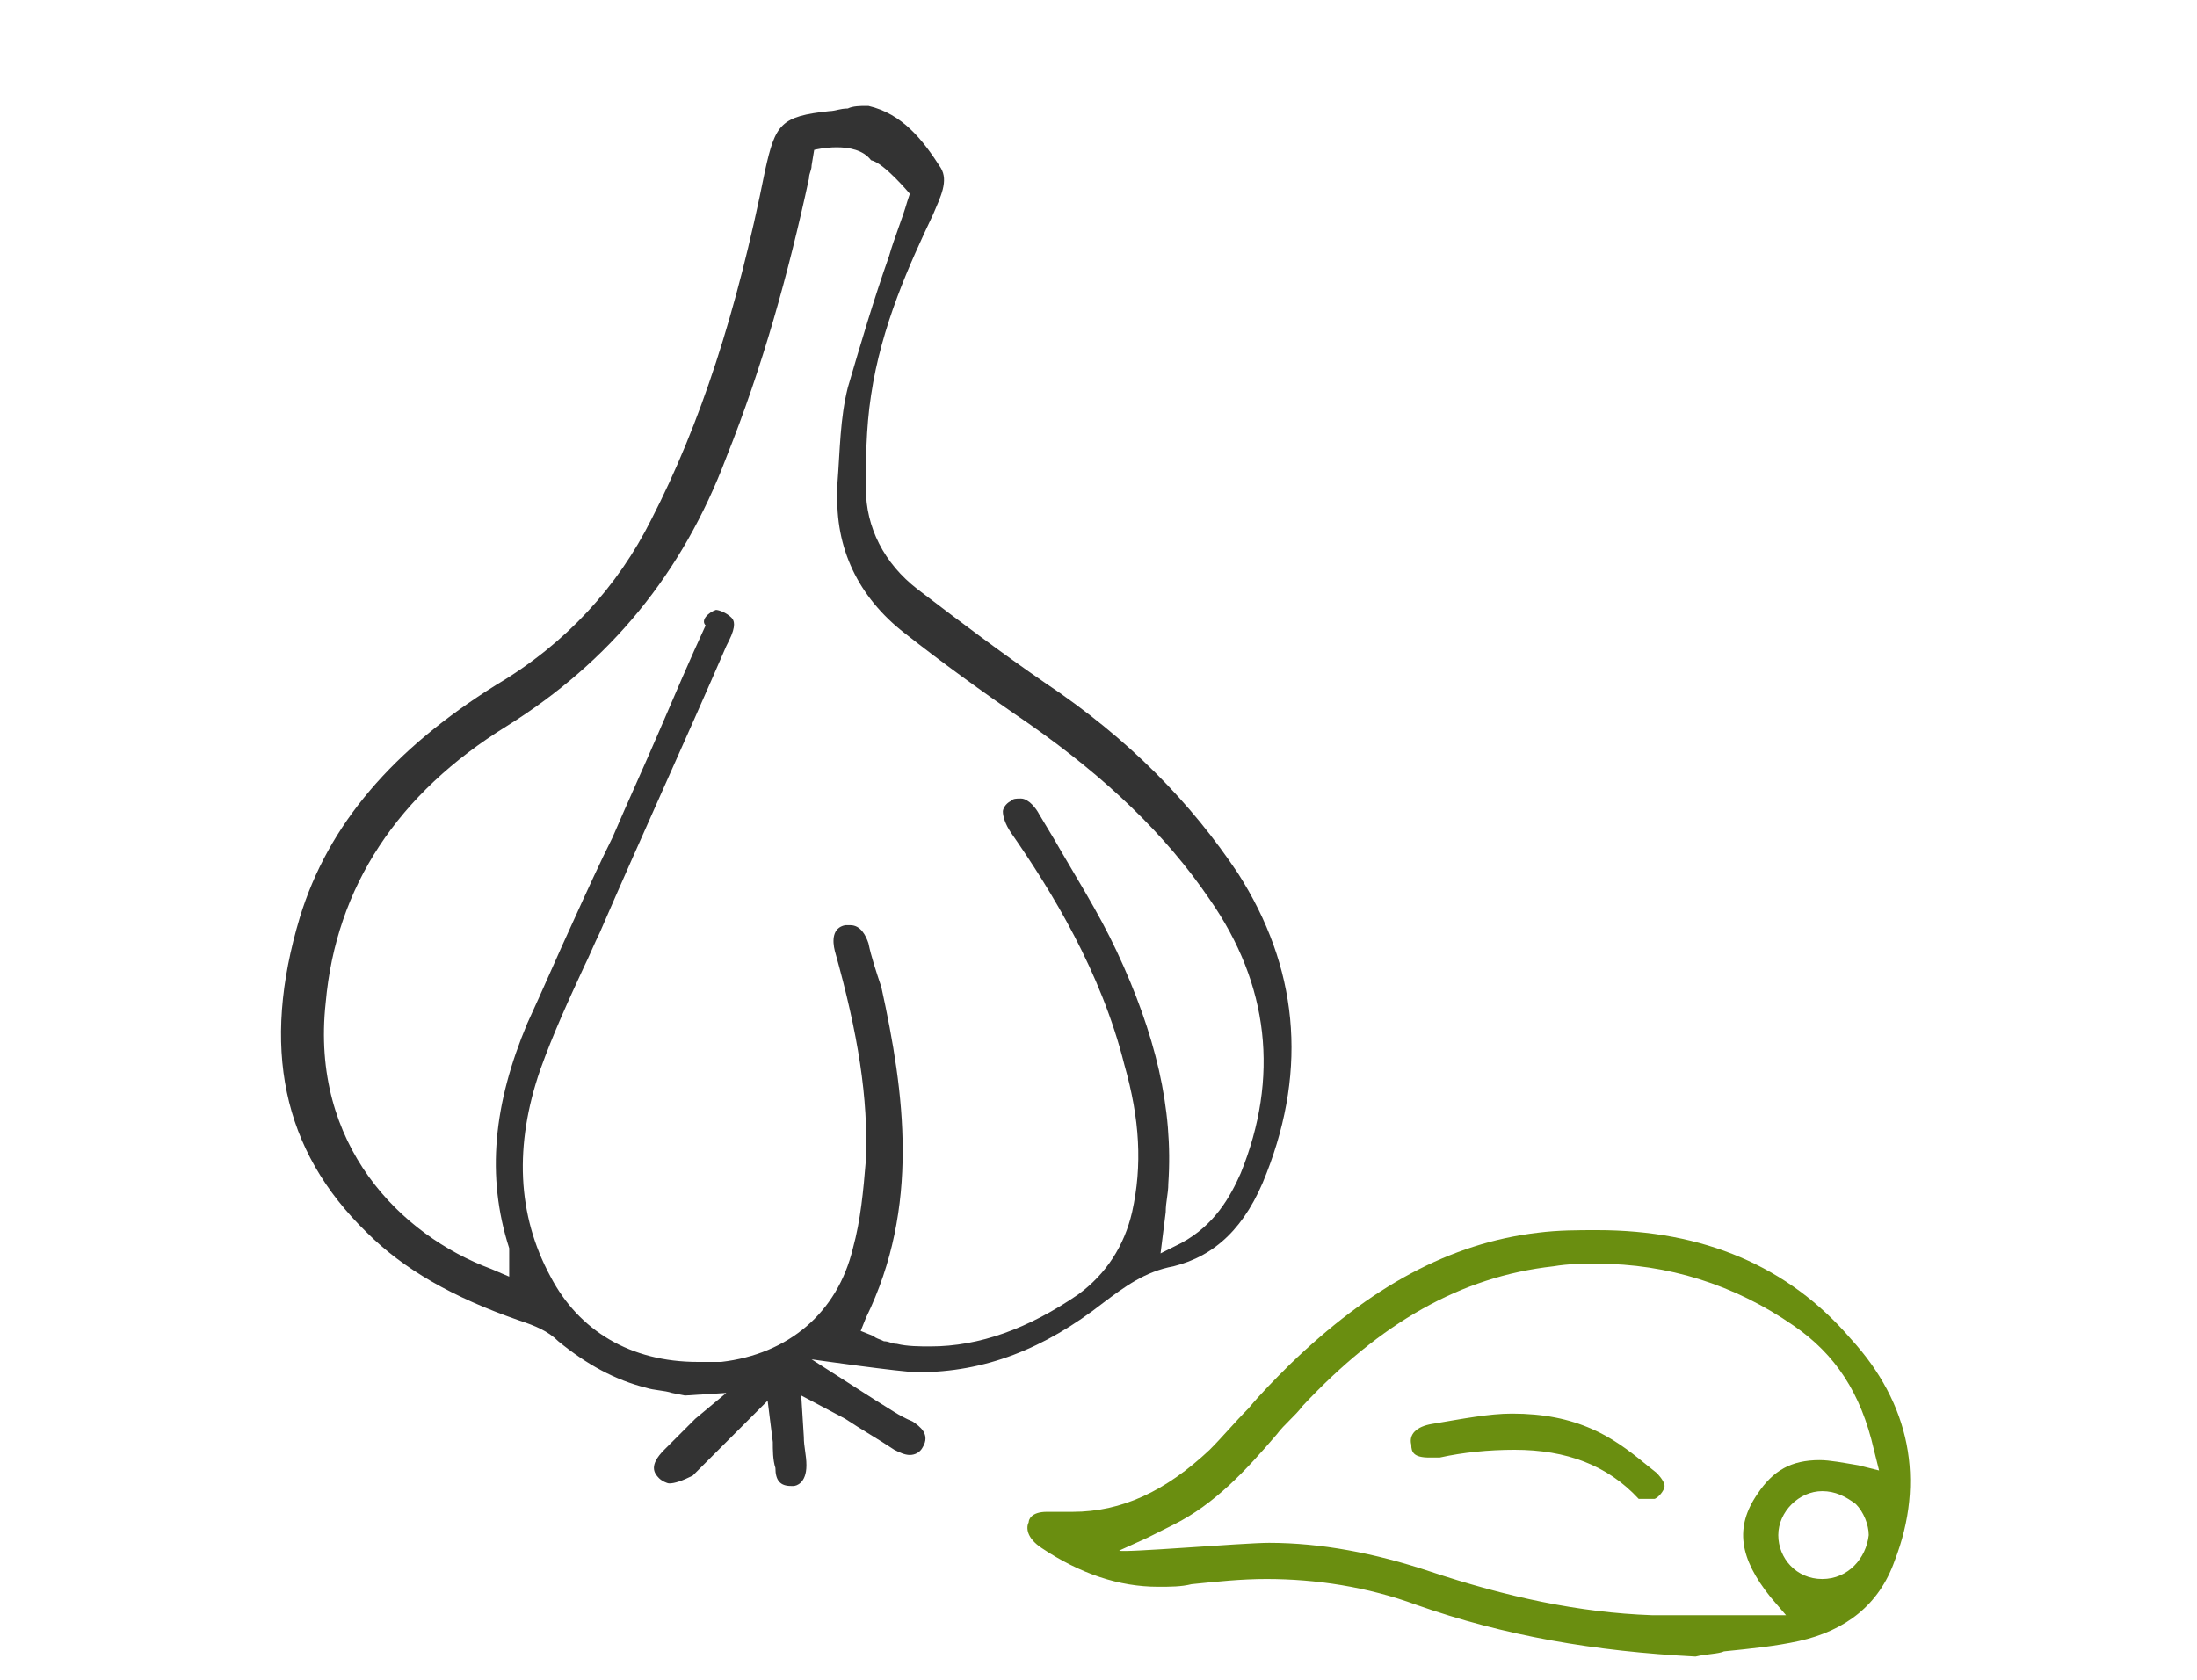
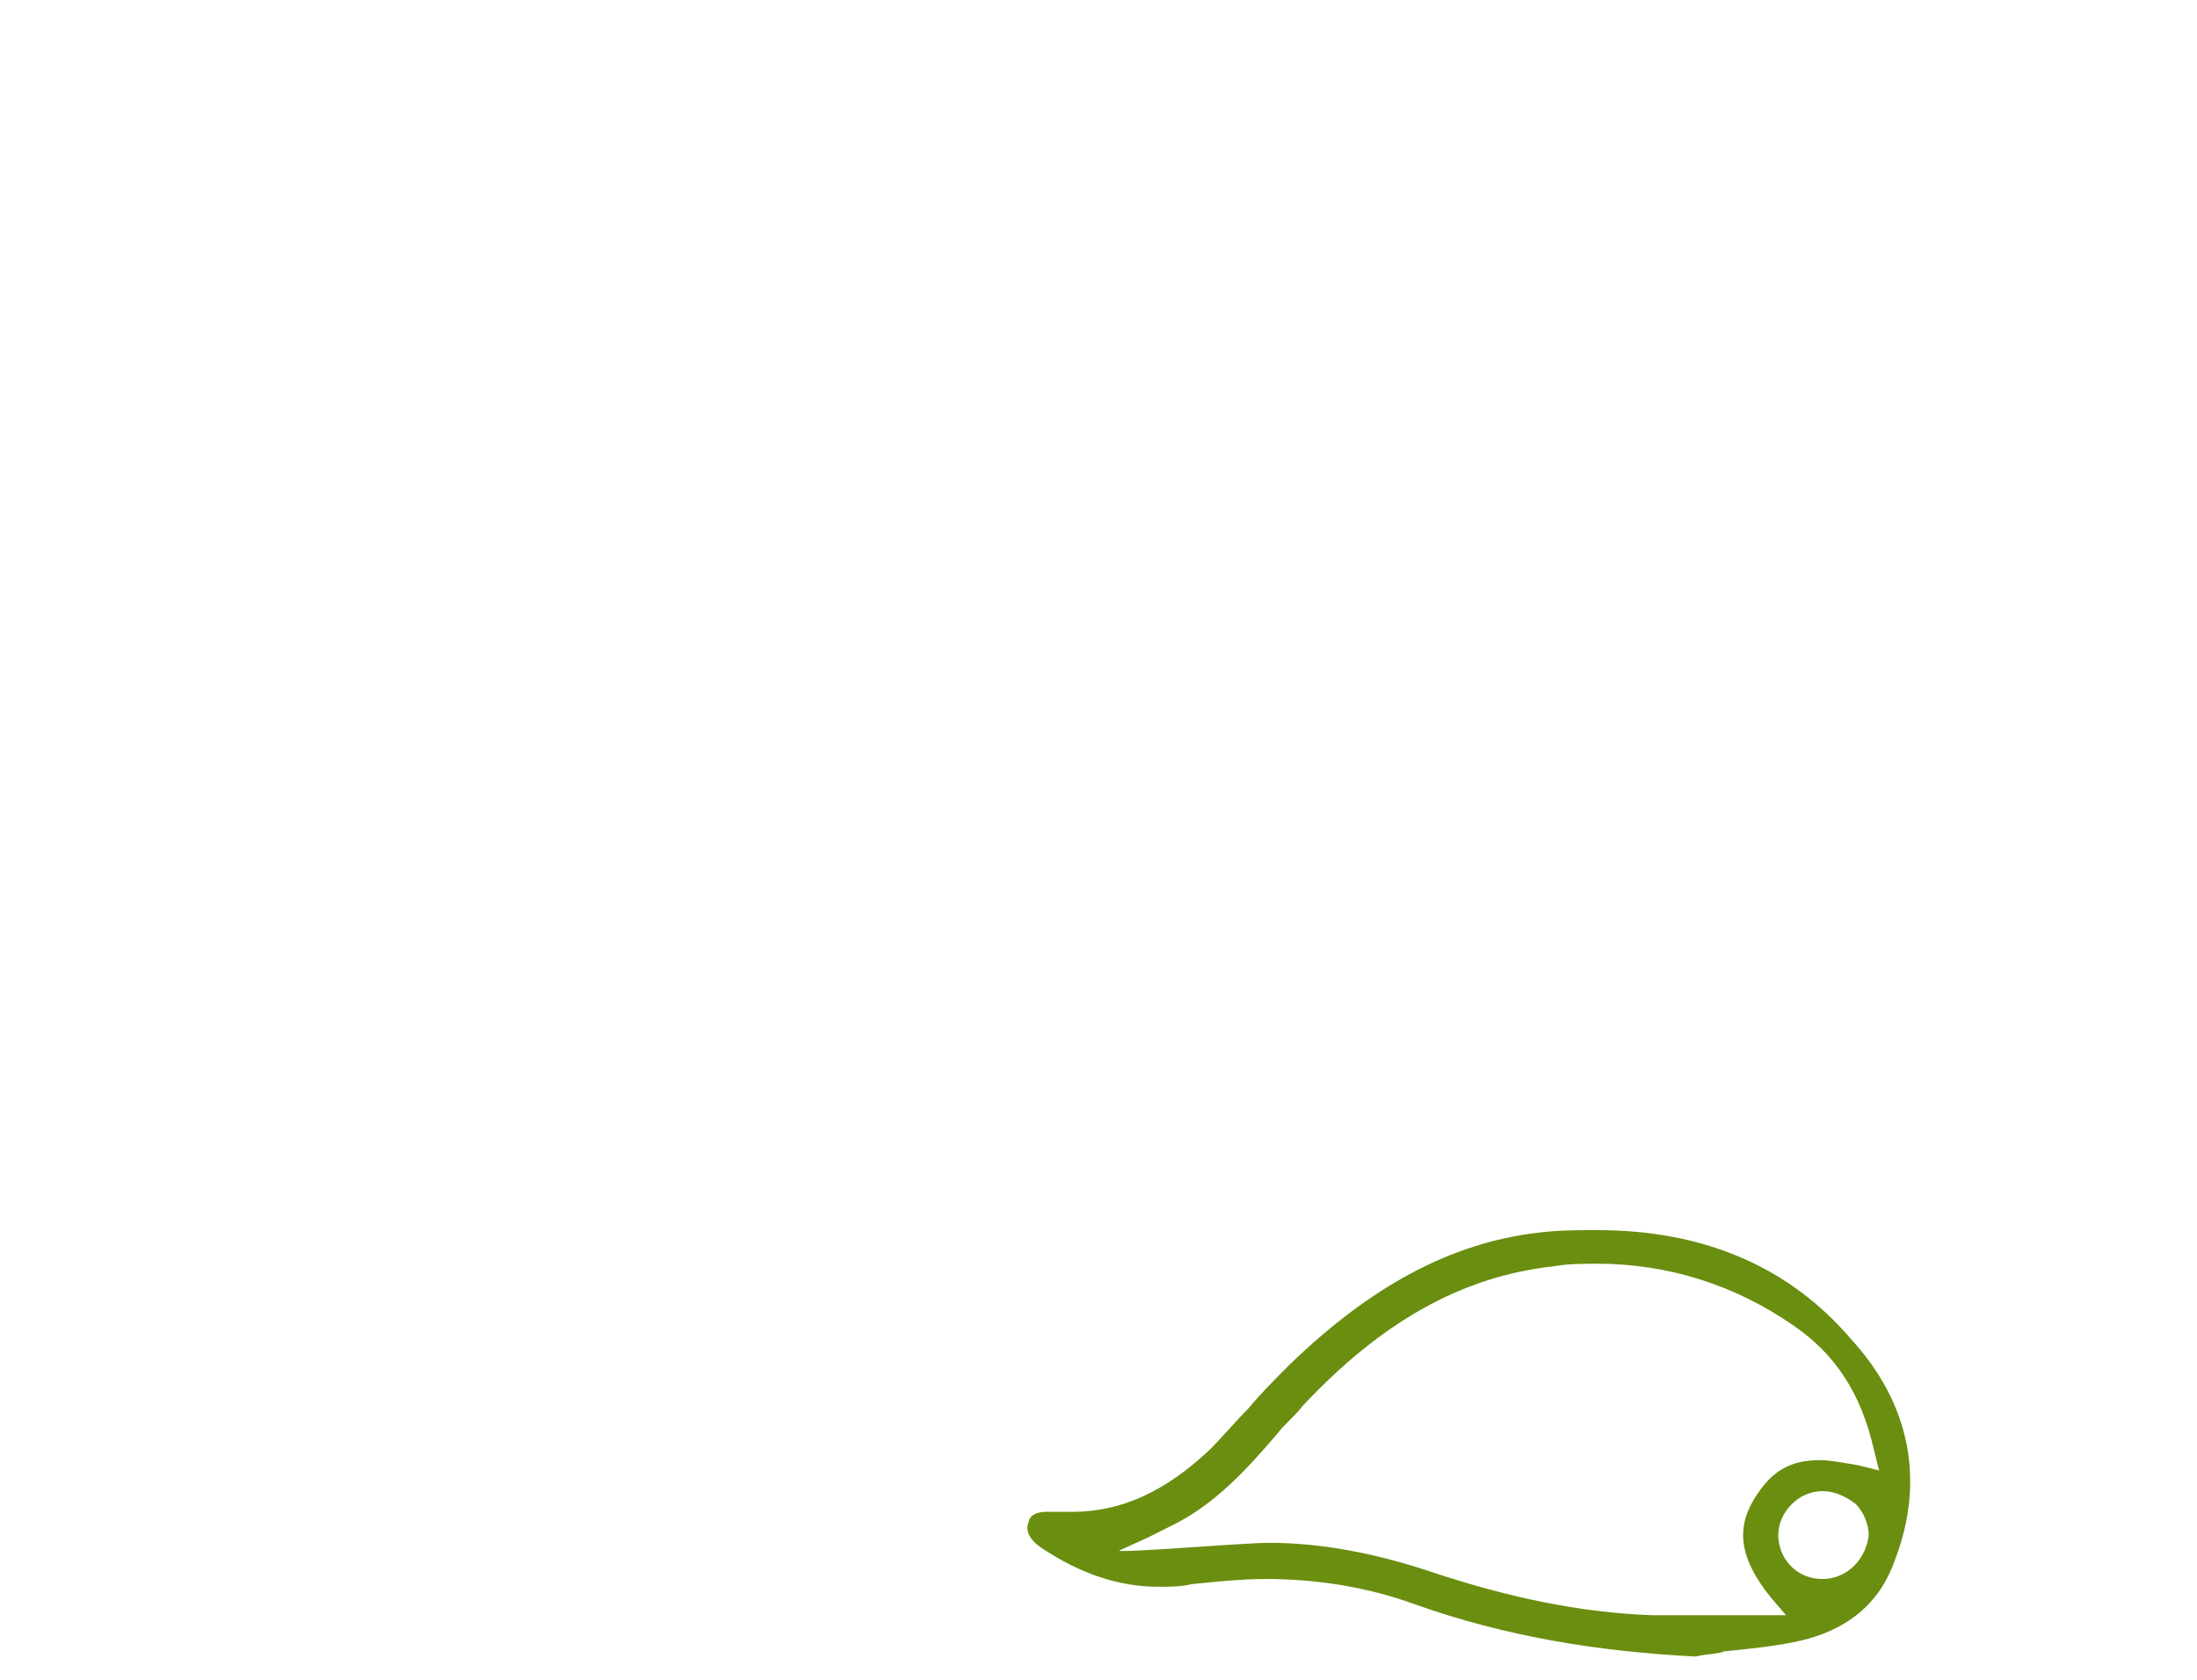
<svg xmlns="http://www.w3.org/2000/svg" version="1.1" id="Layer_1" x="0px" y="0px" width="85px" height="65px" viewBox="0 0 85 65" style="enable-background:new 0 0 85 65;" xml:space="preserve">
  <style type="text/css">
	.st0{fill:#333333;}
	.st1{fill:#6A8E10;}
</style>
  <g>
    <g>
-       <path class="st0" d="M25.9,57.4c-0.1,0-0.3-0.1-0.4-0.2c-0.2-0.2-0.4-0.5,0.2-1.1l1.2-1.2l1.2-1L26.5,54L26,53.9    c-0.3-0.1-0.7-0.1-1-0.2c-1.2-0.3-2.3-0.9-3.4-1.8c-0.4-0.4-0.9-0.6-1.5-0.8c-2.6-0.9-4.5-2-5.9-3.4c-3.3-3.2-4.1-7.2-2.6-12.2    c1.1-3.6,3.6-6.5,7.6-9c2.7-1.6,4.7-3.8,6-6.4c1.9-3.7,3.3-8,4.4-13.5c0.4-1.8,0.6-2.1,2.5-2.3c0.2,0,0.4-0.1,0.7-0.1    c0.2-0.1,0.5-0.1,0.7-0.1h0.1c1.3,0.3,2.1,1.3,2.8,2.4c0.3,0.5,0,1.1-0.3,1.8c-0.9,1.9-2,4.3-2.4,7c-0.2,1.3-0.2,2.6-0.2,3.6    c0,1.5,0.7,2.9,2,3.9c1.7,1.3,3.3,2.5,4.9,3.6c3.3,2.2,5.7,4.7,7.5,7.4c2.3,3.6,2.7,7.5,1.1,11.6c-0.8,2.1-2,3.2-3.6,3.6    c-1.1,0.2-1.9,0.8-2.7,1.4c-2.3,1.8-4.6,2.7-7.2,2.7c-0.6,0-4.1-0.5-4.1-0.5l2.5,1.6c0.5,0.3,0.9,0.6,1.4,0.8    c0.3,0.2,0.7,0.5,0.4,1c-0.1,0.2-0.3,0.3-0.5,0.3s-0.4-0.1-0.6-0.2c-0.6-0.4-1.3-0.8-1.9-1.2L31,54l0.1,1.6c0,0.4,0.1,0.7,0.1,1.1    c0,0.7-0.4,0.8-0.5,0.8h-0.1c-0.4,0-0.6-0.2-0.6-0.7c-0.1-0.3-0.1-0.7-0.1-1l-0.2-1.6l-1.4,1.4c-0.5,0.5-1,1-1.5,1.5    C26.4,57.3,26.1,57.4,25.9,57.4z M27.7,23.6c0.1,0,0.4,0.1,0.6,0.3c0.1,0.1,0.2,0.3-0.1,0.9L28.1,25c-1.6,3.7-3.3,7.4-4.9,11.1    c-0.2,0.4-0.4,0.9-0.6,1.3c-0.6,1.3-1.2,2.6-1.7,4c-1,2.9-0.9,5.6,0.4,8c1.1,2.1,3.1,3.3,5.7,3.3c0.3,0,0.6,0,0.9,0    c2.6-0.3,4.5-1.9,5.1-4.4c0.3-1.1,0.4-2.2,0.5-3.4c0.1-2.4-0.3-4.9-1.2-8.1c-0.1-0.4-0.1-0.9,0.4-1c0.1,0,0.2,0,0.2,0    c0.4,0,0.6,0.4,0.7,0.7c0.1,0.5,0.3,1.1,0.5,1.7c0.9,4.1,1.5,8.5-0.6,12.8l-0.2,0.5l0.5,0.2c0.1,0.1,0.2,0.1,0.4,0.2    c0.2,0,0.3,0.1,0.5,0.1c0.4,0.1,0.9,0.1,1.3,0.1c1.9,0,3.8-0.7,5.7-2c1.1-0.8,1.8-1.9,2.1-3.2c0.4-1.8,0.3-3.6-0.3-5.7    c-0.9-3.6-2.8-6.7-4.4-9c-0.2-0.3-0.3-0.6-0.3-0.8c0-0.1,0.1-0.3,0.3-0.4c0.1-0.1,0.2-0.1,0.4-0.1c0.3,0,0.6,0.4,0.7,0.6l0.6,1    c0.8,1.4,1.7,2.8,2.4,4.3c1.5,3.2,2.2,6.1,2,9c0,0.4-0.1,0.7-0.1,1.1l-0.2,1.6l0.8-0.4c1.3-0.7,1.9-1.8,2.3-2.7    c1.5-3.7,1.1-7.3-1.2-10.6c-1.7-2.5-4-4.7-7-6.8c-1.9-1.3-3.4-2.4-4.8-3.5c-1.8-1.4-2.7-3.3-2.6-5.5v-0.3c0.1-1.3,0.1-2.5,0.4-3.7    c0.5-1.7,1-3.4,1.6-5.1c0.2-0.7,0.5-1.4,0.7-2.1l0.1-0.3c0,0-1-1.2-1.5-1.3c-0.6-0.8-2.2-0.4-2.2-0.4l-0.1,0.6    c0,0.2-0.1,0.3-0.1,0.5c-0.8,3.7-1.8,7.3-3.2,10.8c-1.7,4.5-4.5,7.9-8.5,10.4c-4.2,2.6-6.6,6.2-7,10.7c-0.6,5.5,2.9,9,6.4,10.3    l0.7,0.3v-0.7c0-0.1,0-0.2,0-0.4c-0.9-2.8-0.6-5.6,0.7-8.7c0.6-1.3,1.2-2.7,1.8-4c0.5-1.1,1-2.2,1.5-3.2c0.6-1.4,1.2-2.7,1.8-4.1    c0.6-1.4,1.2-2.8,1.8-4.1C27.1,24,27.4,23.7,27.7,23.6z" />
      <g>
        <g>
          <path class="st1" d="M65.6,64.1c-3.9-0.2-7.4-0.8-10.8-2c-1.9-0.7-3.9-1-5.8-1c-1,0-1.9,0.1-2.9,0.2c-0.4,0.1-0.8,0.1-1.3,0.1      c-1.5,0-3-0.5-4.5-1.5c-0.6-0.4-0.6-0.8-0.5-1c0-0.1,0.1-0.4,0.7-0.4c0.1,0,0.2,0,0.2,0c0.3,0,0.6,0,0.8,0      c1.9,0,3.6-0.8,5.3-2.4c0.5-0.5,1-1.1,1.5-1.6c0.5-0.6,1-1.1,1.6-1.7c3.1-3,6.2-4.7,9.6-5.1c0.8-0.1,1.5-0.1,2.3-0.1      c4.1,0,7.4,1.4,9.8,4.2c2.3,2.5,2.9,5.5,1.7,8.6c-0.6,1.7-1.9,2.7-3.7,3.1c-0.9,0.2-1.9,0.3-2.9,0.4C66.5,64,66,64,65.6,64.1z       M49.1,59.7c2,0,4.1,0.4,6.2,1.1c3,1,5.8,1.6,8.6,1.7c0.5,0,1,0,1.5,0c0.4,0,0.8,0,1.3,0s0.9,0,1.4,0h1l-0.6-0.7      c-1.2-1.5-1.4-2.7-0.5-4c0.6-0.9,1.3-1.3,2.4-1.3c0.4,0,0.9,0.1,1.5,0.2l0.8,0.2l-0.2-0.8c-0.5-2.2-1.5-3.7-3.1-4.8      c-2.3-1.6-4.9-2.4-7.6-2.4c-0.6,0-1.1,0-1.7,0.1c-3.6,0.4-6.7,2.2-9.7,5.4c-0.3,0.4-0.7,0.7-1,1.1c-1.2,1.4-2.4,2.7-4,3.5      l-1,0.5L43.3,60C43.4,60.1,48.1,59.7,49.1,59.7z M70.5,57.7c-0.9,0-1.7,0.8-1.7,1.7s0.7,1.7,1.7,1.7l0,0c1,0,1.7-0.8,1.8-1.7      c0-0.4-0.2-0.9-0.5-1.2C71.4,57.9,71,57.7,70.5,57.7L70.5,57.7z" />
        </g>
      </g>
      <g>
-         <path class="st1" d="M63.7,58c-0.2,0-0.3,0-0.3,0c-1.2-1.3-2.8-1.9-4.8-1.9c-1,0-2,0.1-2.9,0.3c-0.1,0-0.3,0-0.4,0     c-0.6,0-0.7-0.2-0.7-0.5c-0.1-0.4,0.2-0.7,0.8-0.8c1.2-0.2,2.2-0.4,3.1-0.4c1.2,0,2.2,0.2,3.1,0.6c0.7,0.3,1.4,0.8,2,1.3l0.5,0.4     c0,0,0.3,0.3,0.3,0.5S64.1,58,64,58C64,58,63.9,58,63.7,58z" />
-       </g>
+         </g>
    </g>
  </g>
</svg>